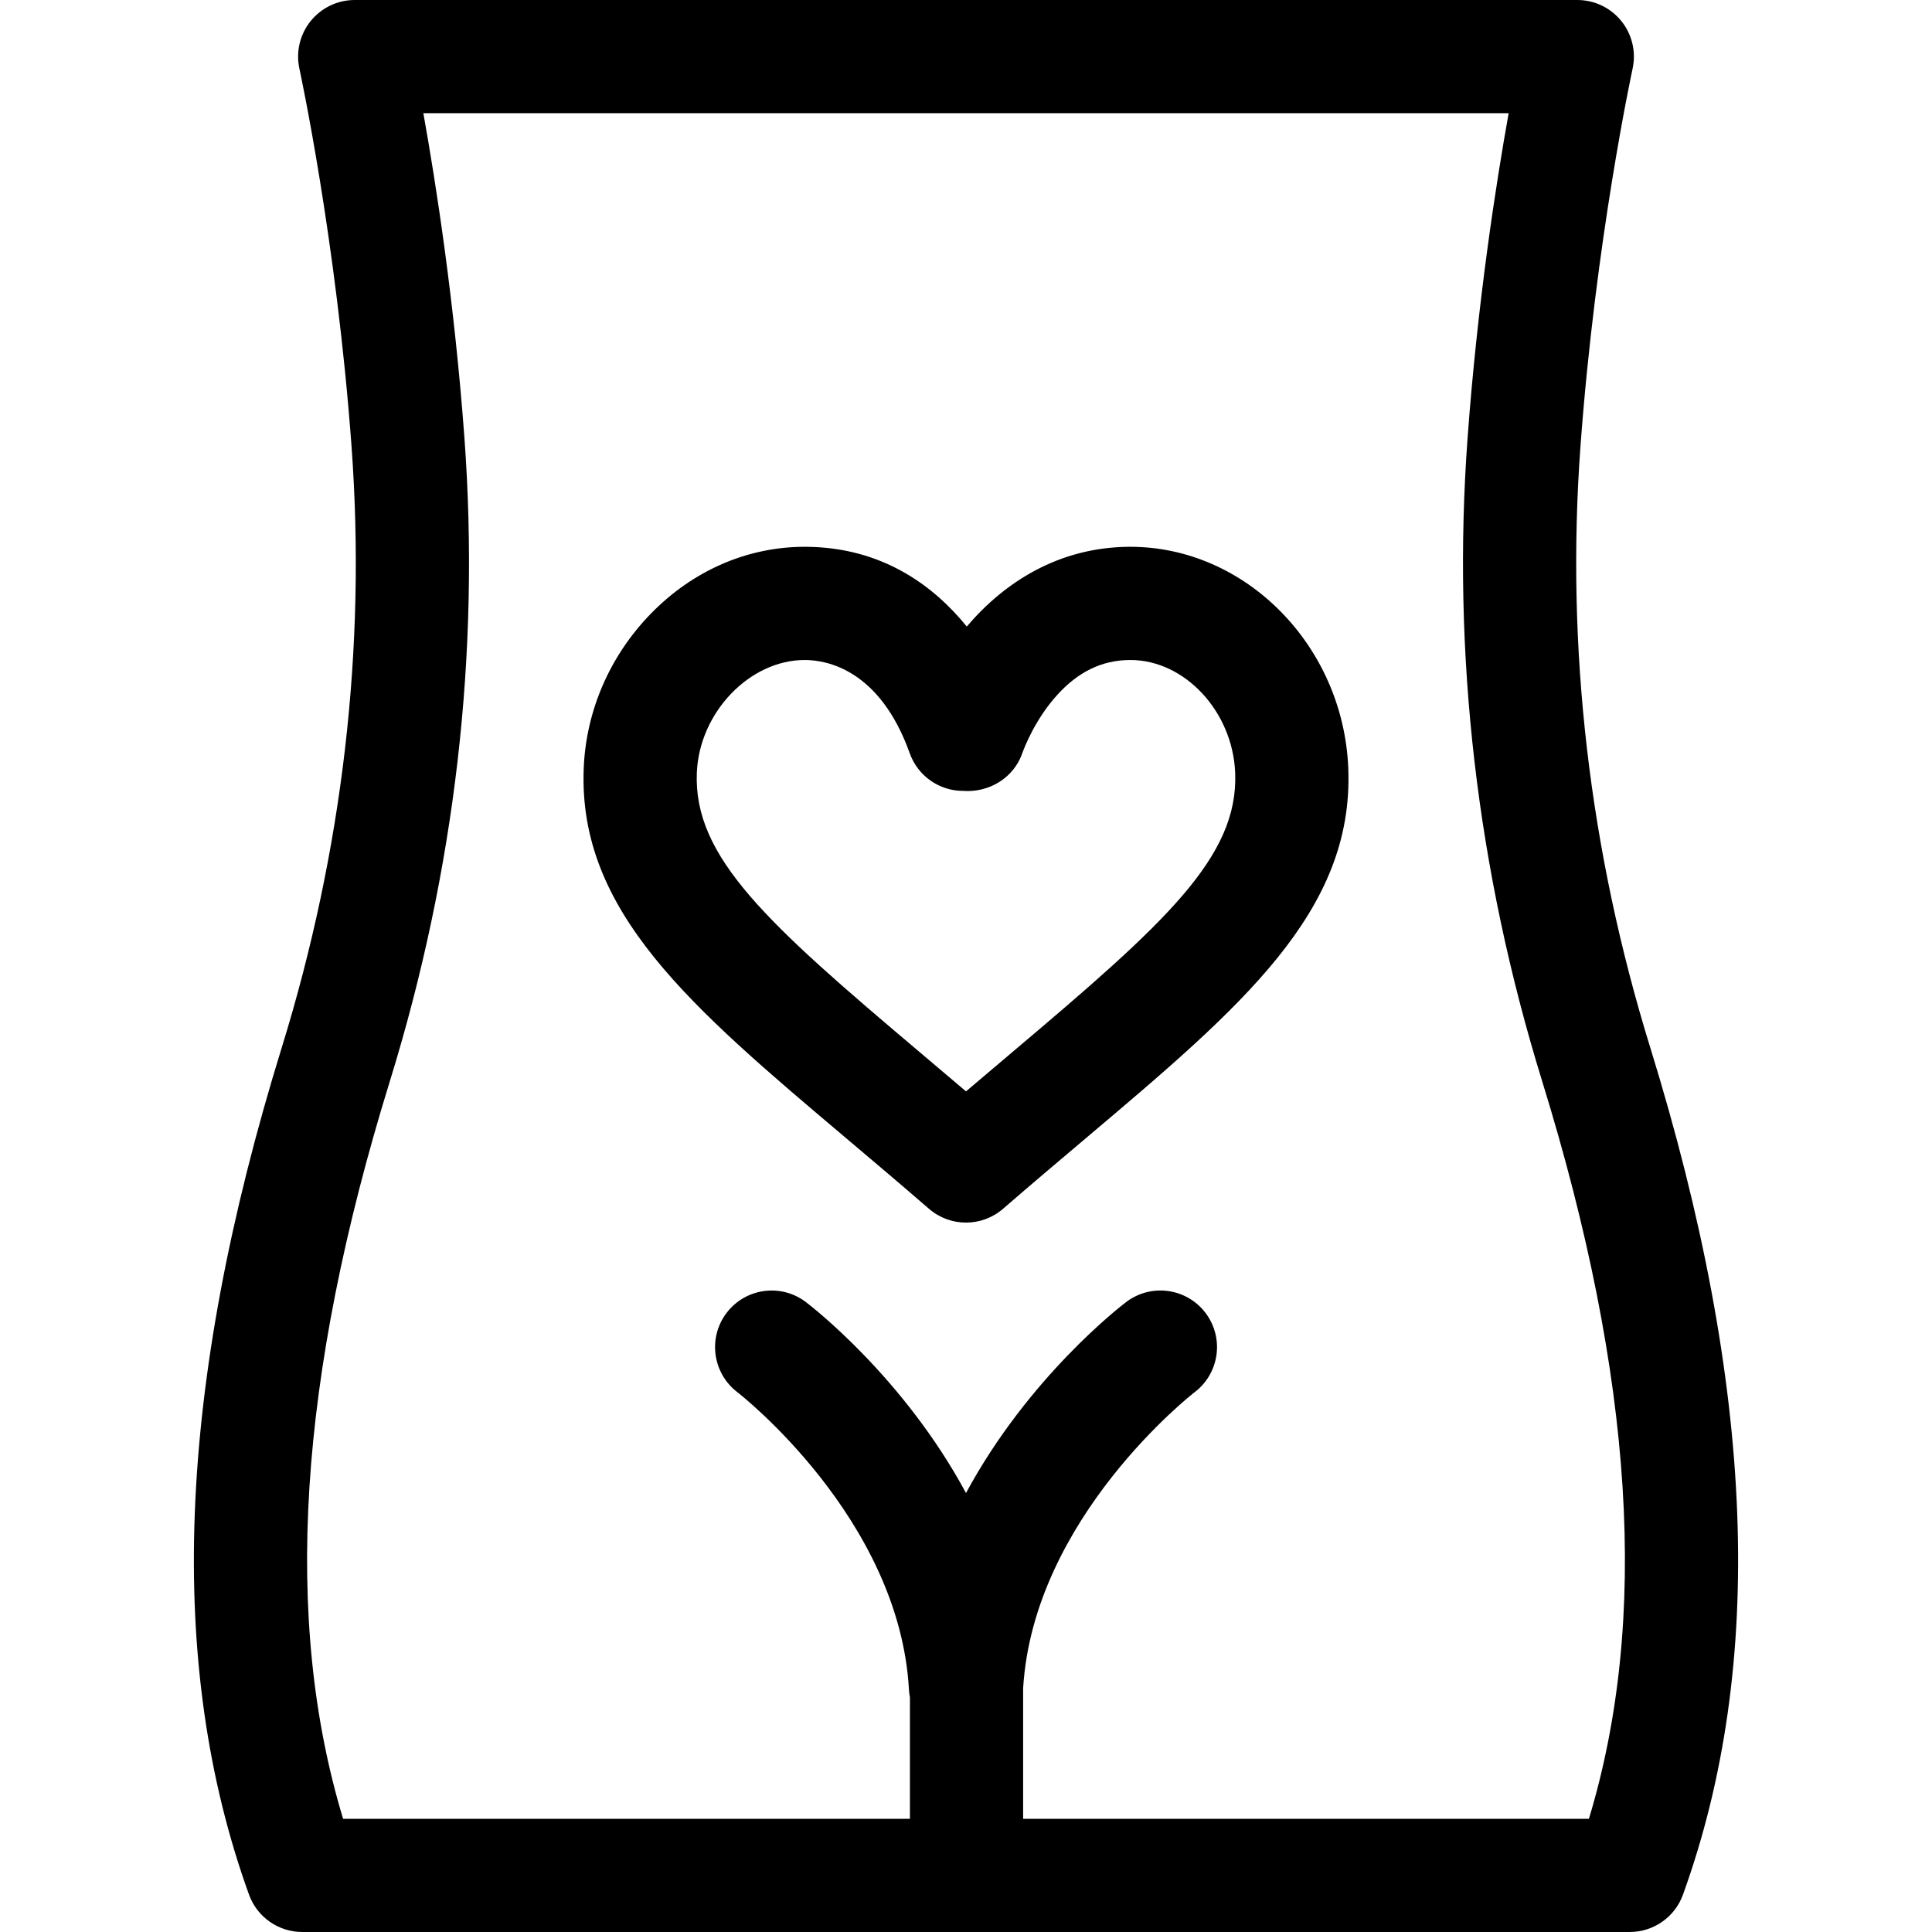
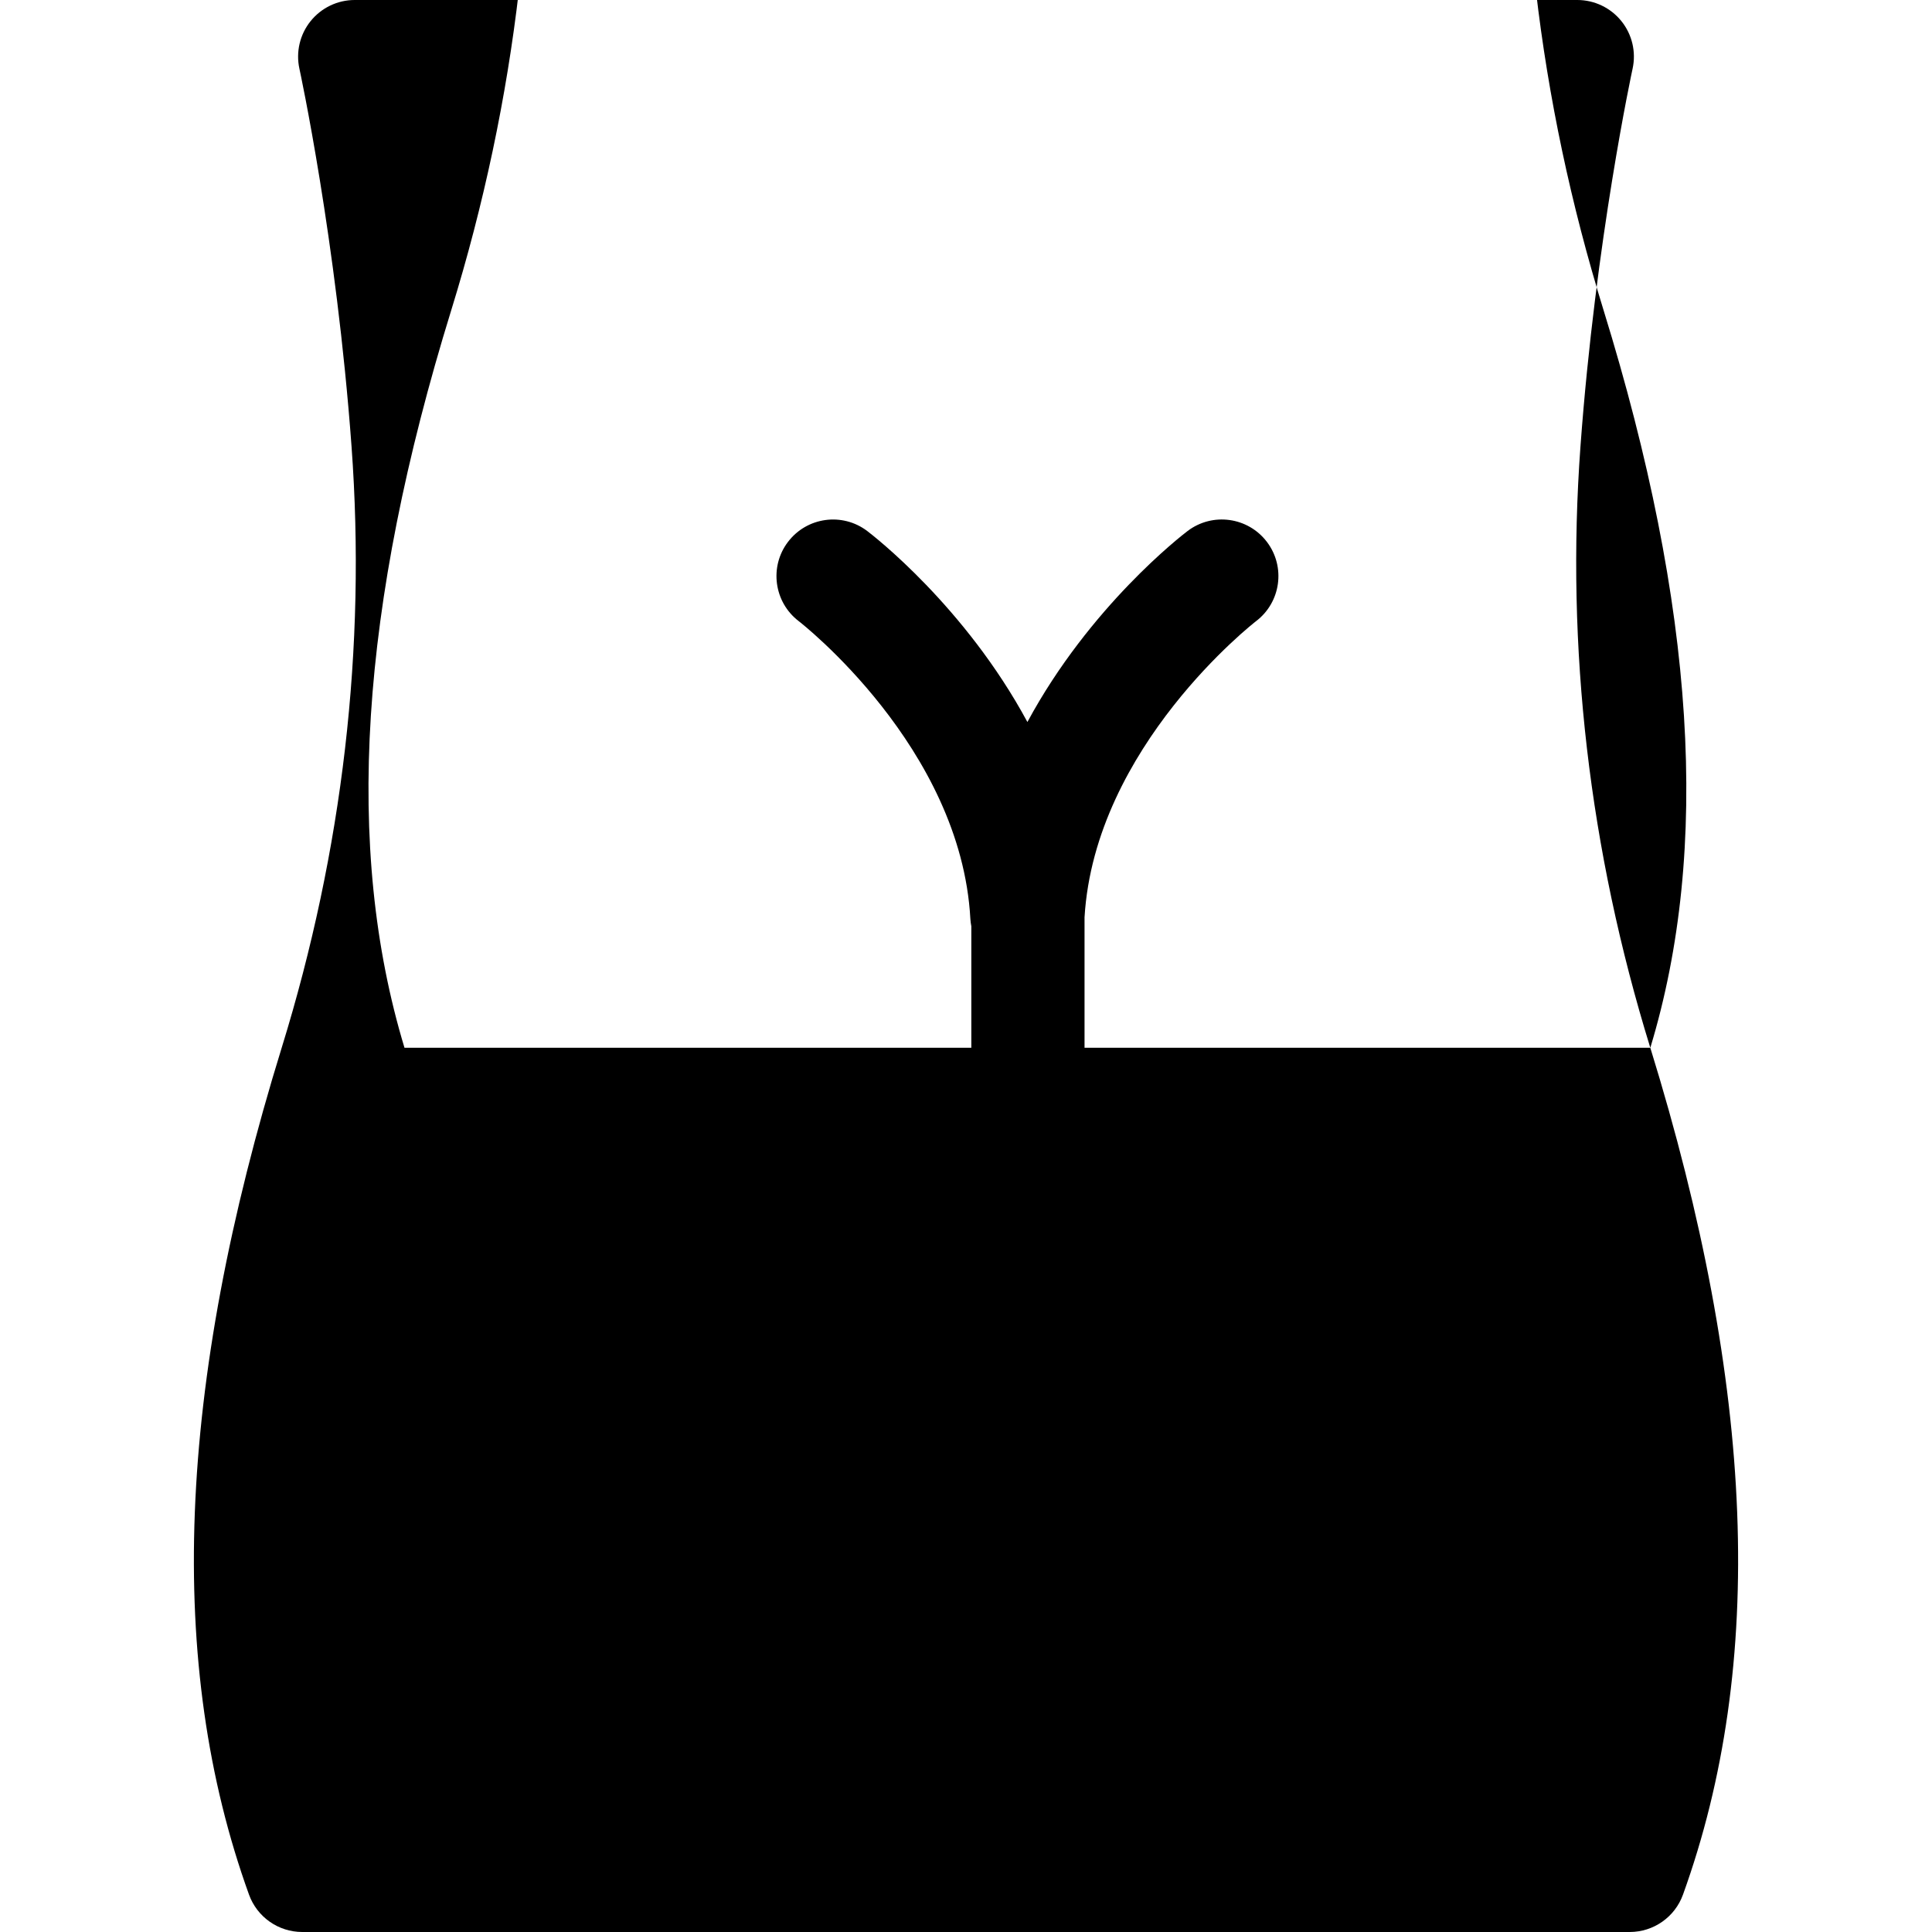
<svg xmlns="http://www.w3.org/2000/svg" id="Capa_1" height="512" viewBox="0 0 512 512" width="512">
  <g>
-     <path d="m437.35 277.674c-16.194-52.401-22.422-106.03-18.509-159.398 4.019-54.807 13.716-99.625 13.812-100.068.971-4.437-.12-9.074-2.968-12.611-2.847-3.539-7.144-5.597-11.685-5.597h-324c-4.54 0-8.836 2.058-11.684 5.595-2.847 3.536-3.939 8.174-2.971 12.609.098.446 9.795 45.265 13.813 100.071 3.913 53.368-2.314 106.997-18.509 159.398-27.834 90.067-30.666 163.476-8.66 224.421 2.146 5.944 7.788 9.905 14.108 9.905h351.803c6.32 0 11.962-3.961 14.108-9.905 22.008-60.945 19.176-134.353-8.658-224.42zm-16.272 204.326h-149.938v-34.571c2.705-45.248 45.042-78.169 45.442-78.476 6.602-5.006 7.896-14.414 2.891-21.016-5.007-6.602-14.414-7.897-21.016-2.891-1.499 1.137-25.94 19.979-42.457 50.624-16.517-30.645-40.958-49.487-42.457-50.624-6.591-4.995-15.966-3.704-20.979 2.873-5.012 6.578-3.74 15.983 2.826 21.012.43.329 43.009 33.438 45.493 78.887.037.678.134 1.337.257 1.986v32.196h-150.218c-15.986-52.755-11.904-116.851 12.391-195.469 17.304-55.989 23.954-113.337 19.767-170.449-2.642-36.026-7.534-67.386-10.886-86.082h287.613c-3.352 18.696-8.244 50.056-10.886 86.082-4.188 57.112 2.463 114.46 19.767 170.449 24.294 78.618 28.376 142.714 12.39 195.469z" />
-     <path d="m299.558 144.907c-.144 0-.293 0-.438.002-18.508.152-32.893 9.327-42.912 21.132-8.821-10.86-22.417-20.968-42.507-21.132-.15-.002-.3-.002-.45-.002-15.199 0-29.688 6.311-40.845 17.802-10.804 11.129-17.094 25.638-17.713 40.855-1.548 38.019 28.321 63.25 69.662 98.172 6.98 5.896 14.199 11.994 21.82 18.599 2.819 2.443 6.321 3.665 9.824 3.665s7.005-1.222 9.824-3.665c7.622-6.605 14.841-12.703 21.822-18.601 41.339-34.921 71.208-60.152 69.66-98.169-1.318-32.442-27.177-58.658-57.747-58.658zm-31.271 133.909c-4.004 3.383-8.086 6.83-12.287 10.41-4.201-3.579-8.282-7.026-12.285-10.408-40.52-34.229-59.957-51.674-59.047-74.034.65-15.967 13.99-29.877 28.599-29.877.062 0 .126 0 .188.001 5.673.046 19.722 2.549 27.639 24.729 2.132 5.971 7.787 9.957 14.127 9.957 6.843.511 13.395-3.398 15.684-9.956.511-1.429 3.35-8.884 9.146-15.336 5.623-6.261 11.942-9.333 19.317-9.394.062-.001.124-.001.187-.001 14.417 0 27.117 13.635 27.778 29.878.909 22.36-18.527 39.804-59.046 74.031z" />
+     <path d="m437.35 277.674c-16.194-52.401-22.422-106.03-18.509-159.398 4.019-54.807 13.716-99.625 13.812-100.068.971-4.437-.12-9.074-2.968-12.611-2.847-3.539-7.144-5.597-11.685-5.597h-324c-4.54 0-8.836 2.058-11.684 5.595-2.847 3.536-3.939 8.174-2.971 12.609.098.446 9.795 45.265 13.813 100.071 3.913 53.368-2.314 106.997-18.509 159.398-27.834 90.067-30.666 163.476-8.66 224.421 2.146 5.944 7.788 9.905 14.108 9.905h351.803c6.32 0 11.962-3.961 14.108-9.905 22.008-60.945 19.176-134.353-8.658-224.42zh-149.938v-34.571c2.705-45.248 45.042-78.169 45.442-78.476 6.602-5.006 7.896-14.414 2.891-21.016-5.007-6.602-14.414-7.897-21.016-2.891-1.499 1.137-25.94 19.979-42.457 50.624-16.517-30.645-40.958-49.487-42.457-50.624-6.591-4.995-15.966-3.704-20.979 2.873-5.012 6.578-3.74 15.983 2.826 21.012.43.329 43.009 33.438 45.493 78.887.037.678.134 1.337.257 1.986v32.196h-150.218c-15.986-52.755-11.904-116.851 12.391-195.469 17.304-55.989 23.954-113.337 19.767-170.449-2.642-36.026-7.534-67.386-10.886-86.082h287.613c-3.352 18.696-8.244 50.056-10.886 86.082-4.188 57.112 2.463 114.46 19.767 170.449 24.294 78.618 28.376 142.714 12.39 195.469z" />
  </g>
</svg>